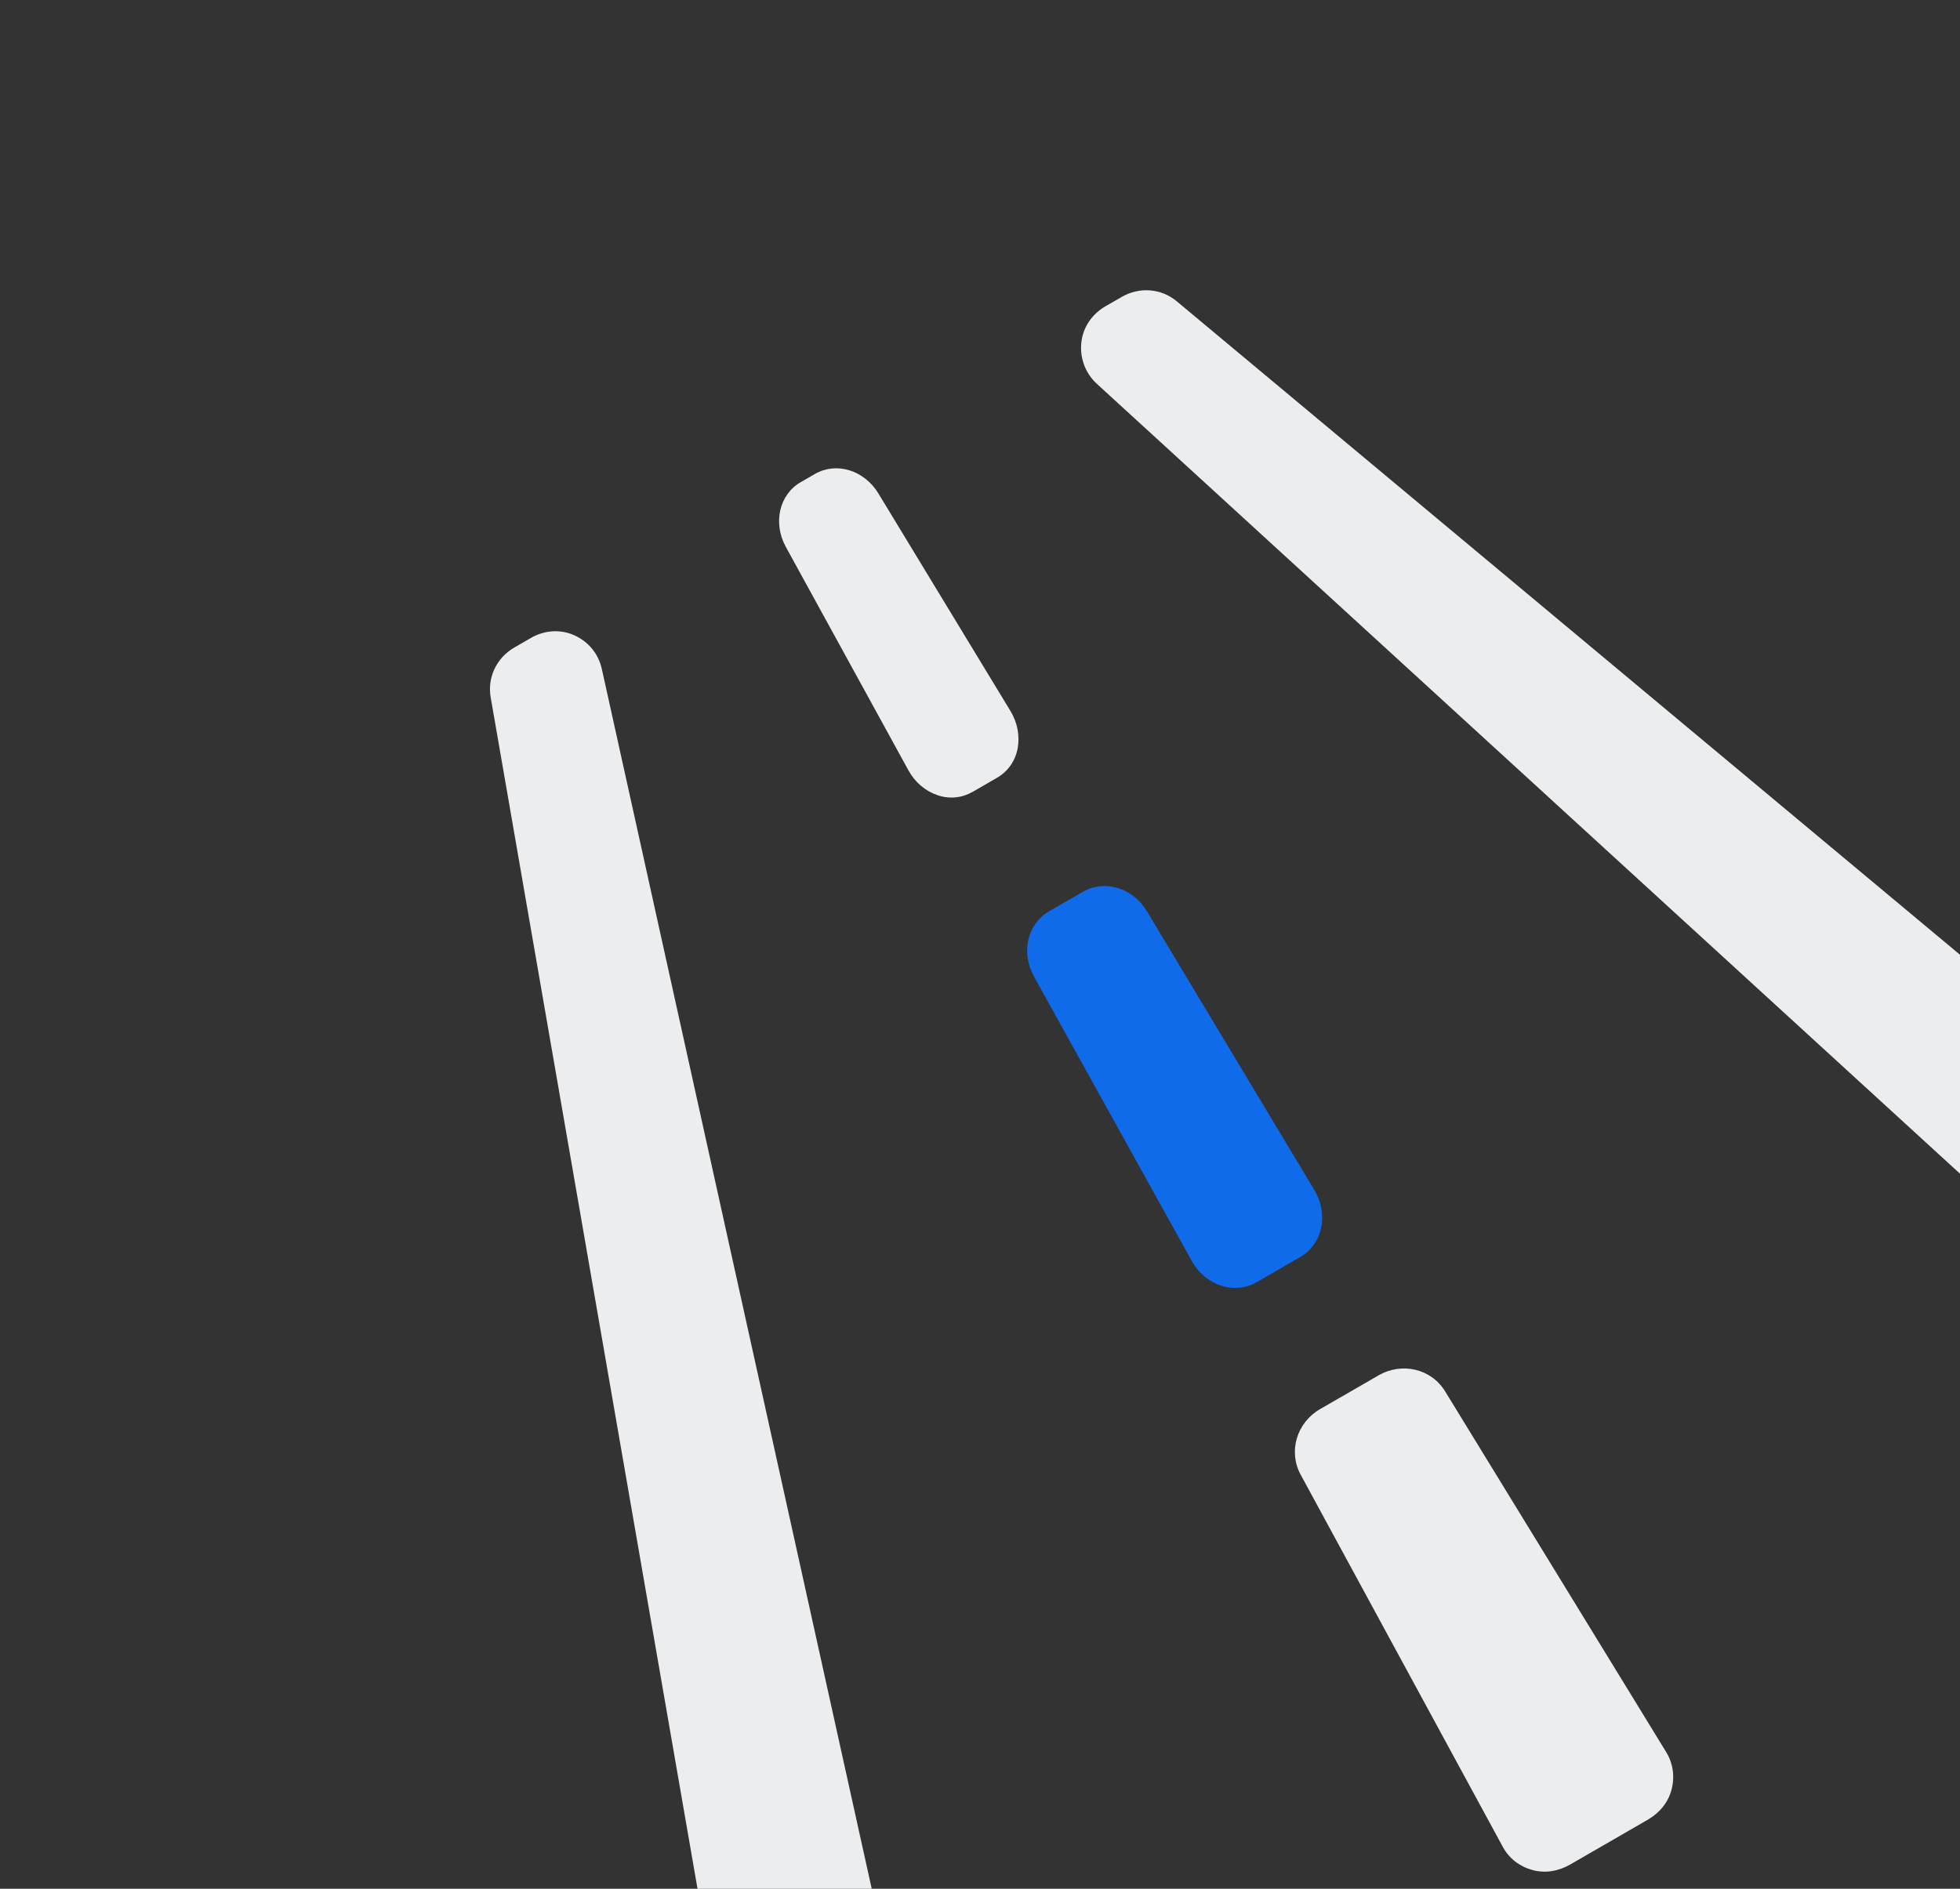
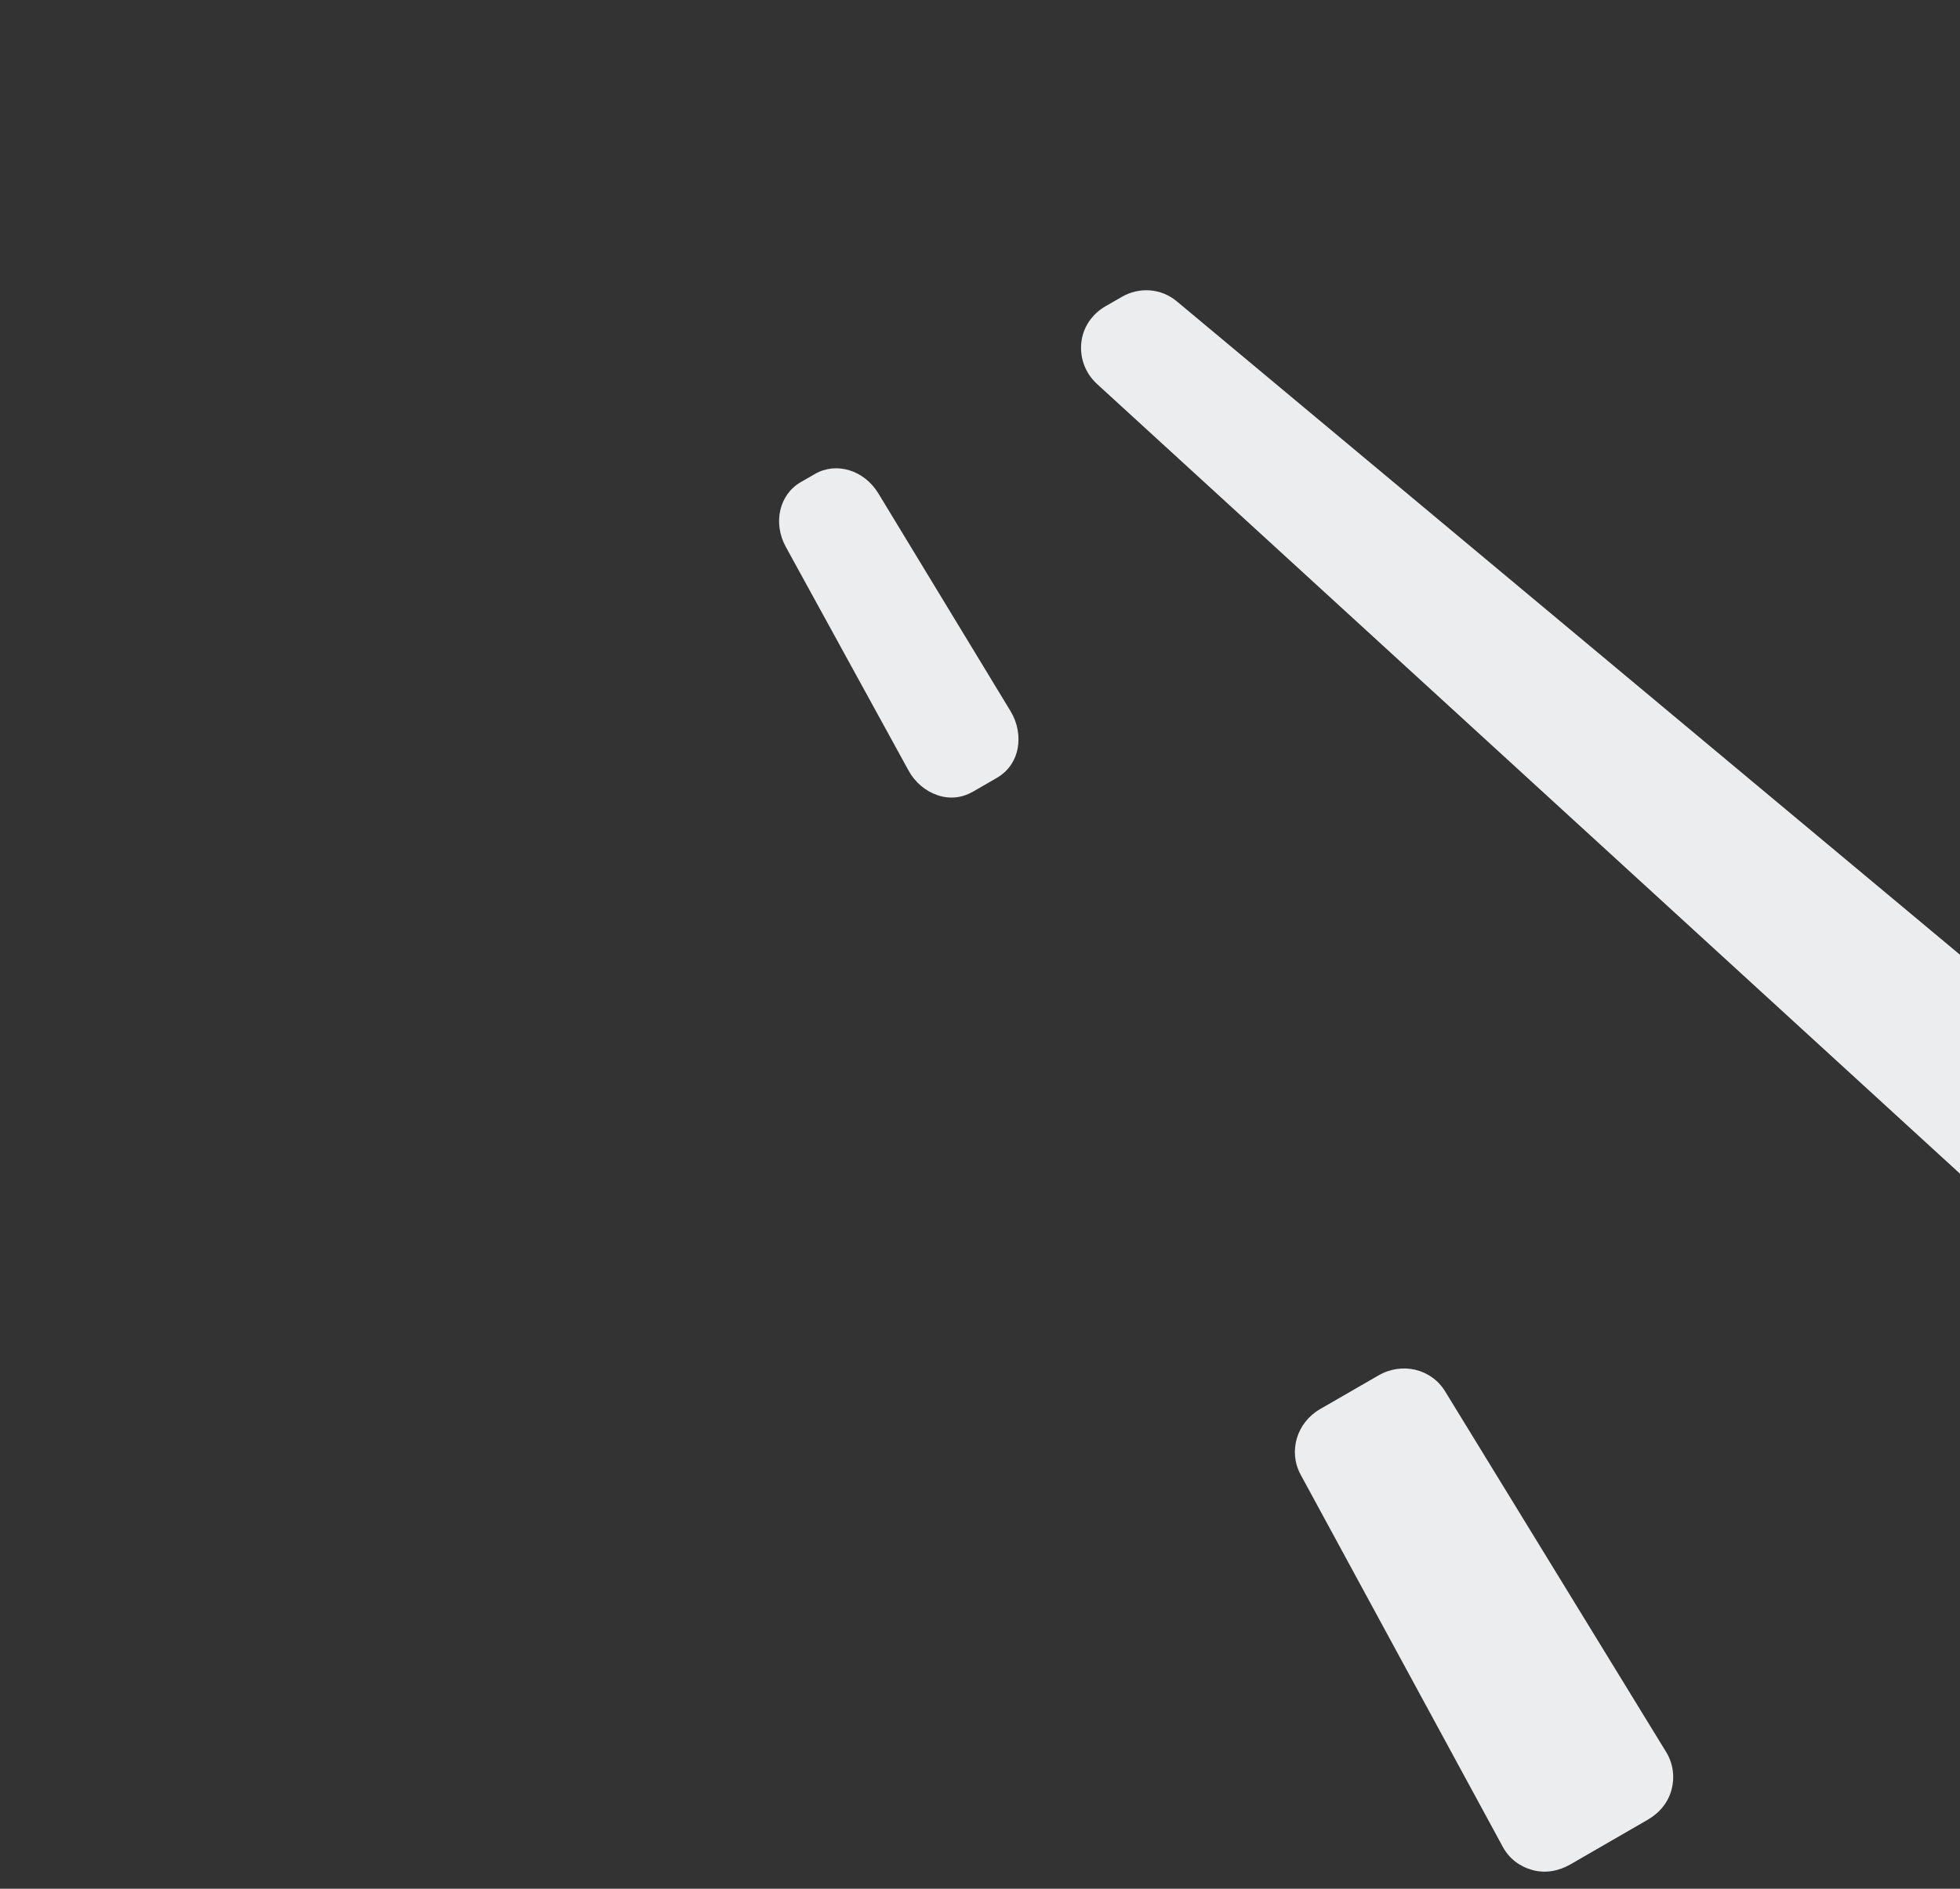
<svg xmlns="http://www.w3.org/2000/svg" width="83" height="80" viewBox="0 0 83 80" fill="none">
  <rect x="0" y="0" width="83" height="80" fill="#333333" stroke="none" />
  <path d="M41.198 33.535L42.218 32.946C42.664 32.689 42.984 32.257 43.09 31.72C43.195 31.183 43.09 30.61 42.791 30.118L37.196 20.899C36.593 19.906 35.411 19.555 34.513 20.074L33.903 20.426C33.004 20.945 32.719 22.148 33.278 23.166L38.474 32.637C38.751 33.143 39.186 33.505 39.704 33.683C40.221 33.86 40.752 33.793 41.198 33.535Z" fill="#ECEDEE" />
-   <path d="M53.213 54.311L55.068 53.239C55.517 52.98 55.833 52.537 55.945 52.004C56.057 51.473 55.956 50.9 55.664 50.413L48.563 38.59C47.971 37.604 46.773 37.244 45.862 37.77L44.42 38.603C43.51 39.128 43.223 40.346 43.78 41.352L50.472 53.419C50.746 53.914 51.19 54.286 51.707 54.455C52.223 54.623 52.765 54.569 53.213 54.311Z" fill="#0F6BE9" />
  <path d="M58.377 58.257L55.902 59.685C54.914 60.256 54.542 61.477 55.081 62.467L63.642 78.232C63.91 78.725 64.352 79.059 64.895 79.209C65.439 79.359 66.006 79.255 66.497 78.972L69.782 77.075C70.274 76.791 70.644 76.346 70.786 75.8C70.928 75.254 70.85 74.689 70.557 74.211L61.195 58.931C60.605 57.97 59.365 57.686 58.377 58.257Z" fill="#ECEDEE" />
  <path d="M101.3 55.711L49.833 12.763C49.168 12.208 48.246 12.146 47.504 12.575L46.812 12.974C46.245 13.302 45.857 13.861 45.79 14.517C45.722 15.174 45.965 15.815 46.453 16.262L95.127 60.814C95.793 61.423 96.752 61.506 97.525 61.06L101.007 59.049C101.589 58.714 101.98 58.133 102.034 57.458C102.087 56.785 101.821 56.145 101.3 55.71L101.3 55.711Z" fill="#ECEDEE" />
-   <path d="M22.473 27.027L21.78 27.427C21.038 27.855 20.63 28.684 20.779 29.538L32.244 95.593C32.361 96.261 32.778 96.805 33.389 97.097C33.999 97.388 34.694 97.334 35.276 96.998L38.758 94.988C39.532 94.541 39.936 93.663 39.742 92.783L25.486 28.337C25.342 27.691 24.919 27.177 24.316 26.907C23.714 26.637 23.039 26.698 22.472 27.026L22.473 27.027Z" fill="#ECEDEE" />
</svg>